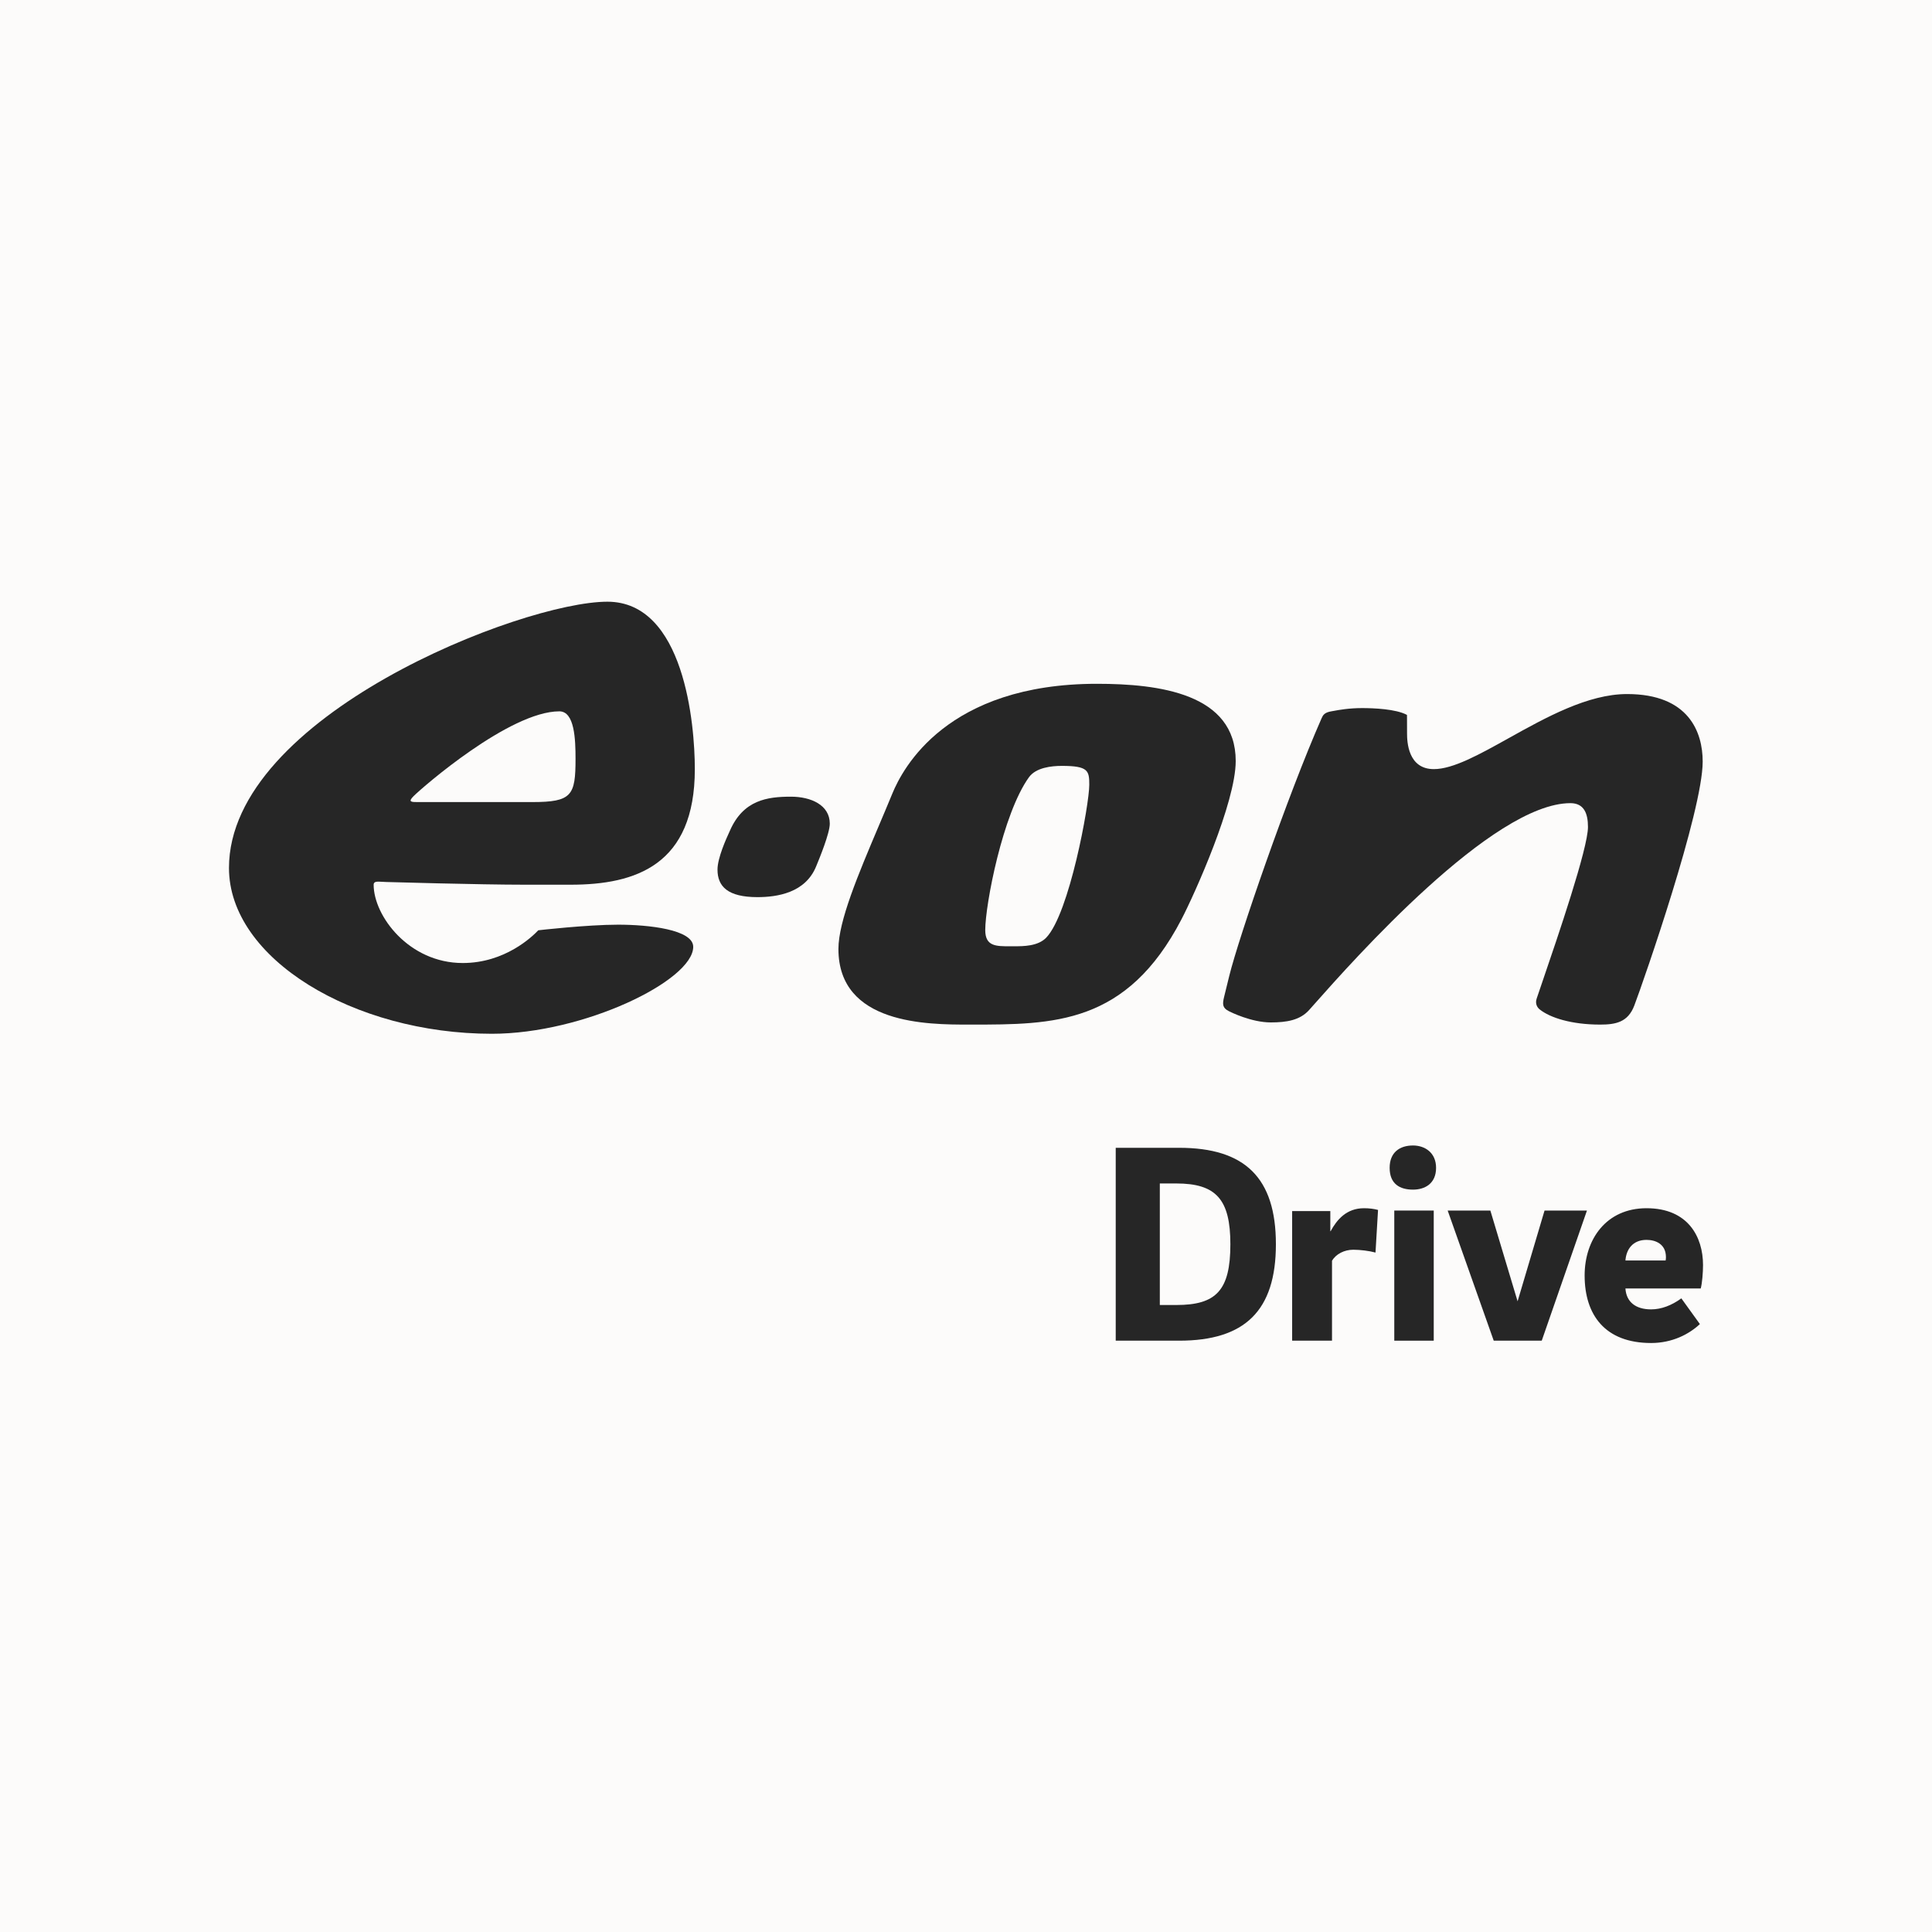
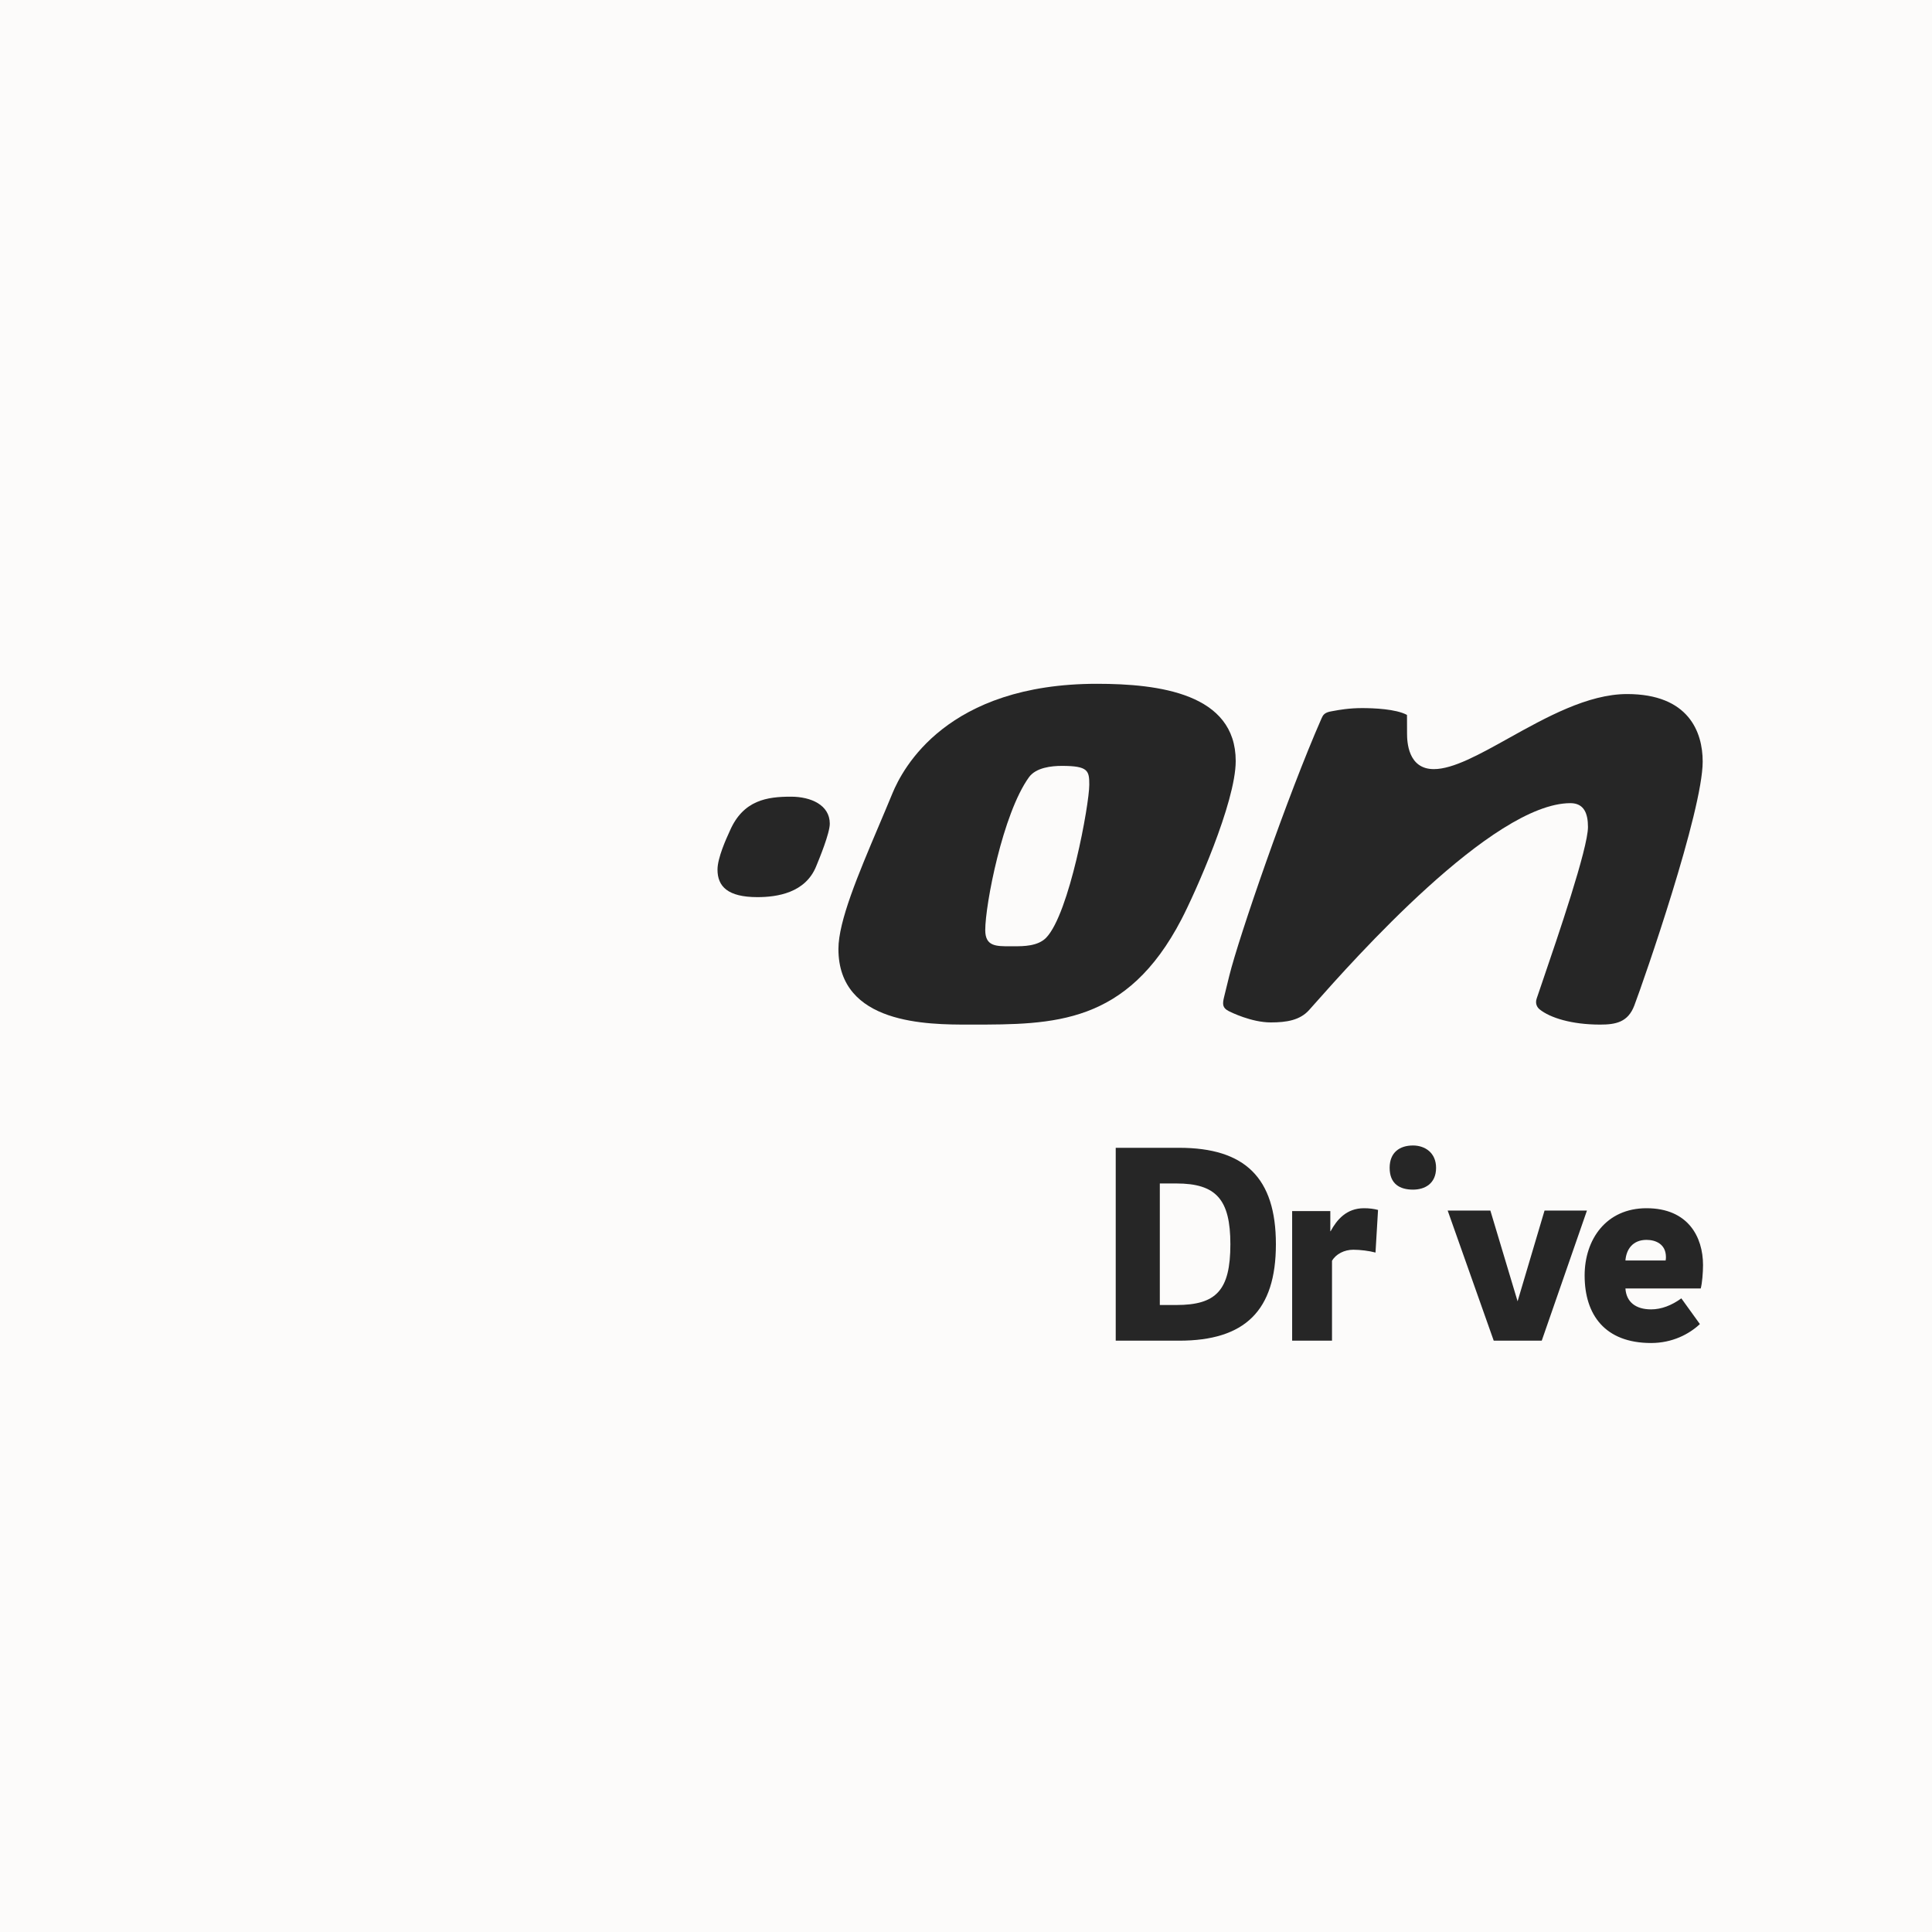
<svg xmlns="http://www.w3.org/2000/svg" width="270" height="270" viewBox="0 0 270 270" fill="none">
  <rect width="270" height="270" fill="#FCFBFA" />
  <g clip-path="url(#clip0_2196_23183)">
-     <path fill-rule="evenodd" clip-rule="evenodd" d="M73.341 123.639C66.933 123.639 54.028 123.262 54.028 123.262C53.812 123.257 53.607 123.245 53.418 123.234C52.703 123.19 52.218 123.161 52.218 123.639C52.218 128.001 57.151 134.584 64.665 134.584C70.583 134.584 74.397 130.885 75.227 130.009C75.227 130.009 82.026 129.225 86.391 129.225C90.63 129.225 96.878 129.903 96.878 132.319C96.878 137.03 81.577 144.471 68.739 144.471C49.411 144.471 32 133.965 32 121.3C32 100.075 72.942 84.089 84.883 84.089C95.637 84.089 97.103 101.225 97.103 107.487C97.103 120.865 88.879 123.639 79.752 123.639H73.341ZM78.169 99.41C71.225 99.41 59.023 110.037 57.8 111.261C56.963 112.099 57.48 112.097 58.519 112.092C58.603 112.091 58.69 112.091 58.781 112.091H74.397C79.93 112.091 80.432 111.16 80.432 106.052C80.432 103.323 80.303 99.41 78.169 99.41Z" fill="#262626" />
    <path fill-rule="evenodd" clip-rule="evenodd" d="M124.714 110.884C126.161 107.369 132.323 95.562 153.306 95.562C161.961 95.562 172.693 96.921 172.693 106.354C172.693 112.165 166.959 124.925 165.116 128.469C157.464 143.189 147.258 143.188 135.734 143.188L135.398 143.188C129.671 143.188 117.171 143.189 117.171 132.621C117.171 128.732 119.941 122.194 122.81 115.42C123.45 113.911 124.094 112.39 124.714 110.884ZM141.711 132.243C143.021 132.244 145.054 132.245 146.215 131.036C149.443 127.671 152.229 112.424 152.229 109.671C152.229 107.713 152.088 107.034 148.403 107.034C146.948 107.034 144.782 107.261 143.8 108.619C140.126 113.71 137.69 126.439 137.69 129.979C137.69 132.258 139.182 132.252 141.232 132.244C141.357 132.243 141.484 132.243 141.613 132.243L141.711 132.243Z" fill="#262626" />
    <path d="M110.532 111.337C107.227 111.337 103.878 111.803 102.007 116.091C101.988 116.137 101.955 116.208 101.913 116.3C101.52 117.157 100.272 119.881 100.272 121.526C100.272 123.882 101.701 125.375 105.855 125.375C108.625 125.375 112.559 124.775 114.059 121.072C114.075 121.033 114.097 120.978 114.125 120.91L114.126 120.909C114.515 119.965 115.964 116.446 115.964 115.111C115.964 112.502 113.334 111.337 110.532 111.337Z" fill="#262626" />
    <path d="M215.567 137.155L215.567 137.155C217.683 130.966 221.922 118.566 221.922 115.569C221.922 113.669 221.361 112.242 219.466 112.242C208.577 112.242 189.045 134.279 183.702 140.308C183.408 140.639 183.158 140.922 182.953 141.15C181.671 142.583 179.792 142.885 177.597 142.885C174.882 142.885 171.988 141.443 171.712 141.301C170.854 140.857 170.813 140.366 171.068 139.329L171.788 136.394C173.109 131.025 179.947 111.158 184.689 100.391C184.889 99.937 185.087 99.558 186.116 99.398C186.191 99.386 186.293 99.367 186.42 99.344C187.102 99.217 188.506 98.957 190.347 98.957C191.949 98.957 195.062 99.072 196.624 99.909C196.624 99.909 196.637 99.885 196.637 102.506C196.637 103.638 196.76 107.486 200.38 107.486C203.076 107.486 206.74 105.445 210.836 103.163C216.025 100.272 221.907 96.995 227.387 96.995C236.009 96.995 237.953 102.318 237.953 106.432C237.953 113.337 229.743 136.978 228.396 140.527C227.51 142.858 225.813 143.188 223.616 143.188C219.638 143.188 216.638 142.241 215.176 141.069C214.872 140.828 214.497 140.31 214.752 139.551C214.955 138.946 215.234 138.128 215.567 137.156L215.567 137.155Z" fill="#262626" />
    <path fill-rule="evenodd" clip-rule="evenodd" d="M164.791 160.407H155.924V187.362H164.791C173.974 187.362 178.309 183.175 178.309 173.884C178.309 164.594 173.974 160.407 164.791 160.407ZM164.393 182.377H162.087V165.391H164.393C169.959 165.391 171.947 167.624 171.947 173.884C171.947 180.344 169.959 182.377 164.393 182.377Z" fill="#262626" />
    <path d="M185.914 172.069H185.953C186.816 170.48 188.15 168.851 190.621 168.851C191.328 168.851 191.994 168.93 192.583 169.09L192.229 175.047C191.366 174.81 190.072 174.651 189.131 174.651C187.875 174.651 186.699 175.247 186.15 176.2V187.362H180.579V169.248H185.914V172.069Z" fill="#262626" />
    <path d="M197.469 160.083C195.598 160.083 194.205 161.059 194.205 163.206C194.205 165.433 195.598 166.253 197.469 166.253C199.101 166.253 200.693 165.433 200.693 163.206C200.693 161.059 199.101 160.083 197.469 160.083Z" fill="#262626" />
-     <path d="M200.368 187.362H194.853V169.176H200.368V187.362Z" fill="#262626" />
    <path d="M215.853 169.176L212.086 181.859L208.28 169.176H202.315L208.751 187.362H215.461L221.779 169.176H215.853Z" fill="#262626" />
    <path fill-rule="evenodd" clip-rule="evenodd" d="M221.455 178.249C221.455 173.235 224.446 168.851 230.106 168.851C235.927 168.851 238 172.879 238 176.789C238 177.855 237.881 179.316 237.681 180.065H227.156C227.275 181.921 228.551 182.987 230.744 182.987C232.18 182.987 233.615 182.434 234.97 181.447L237.561 185.041C236.047 186.463 233.694 187.687 230.744 187.687C224.286 187.687 221.455 183.738 221.455 178.249ZM227.156 176.157H232.777C232.817 175.92 232.817 175.761 232.817 175.683C232.817 173.866 231.382 173.274 230.106 173.274C228.192 173.274 227.275 174.576 227.156 176.157Z" fill="#262626" />
  </g>
  <defs>
    <clipPath id="clip0_2196_23183">
      <rect width="206" height="116" fill="white" transform="translate(32 77)" />
    </clipPath>
  </defs>
</svg>